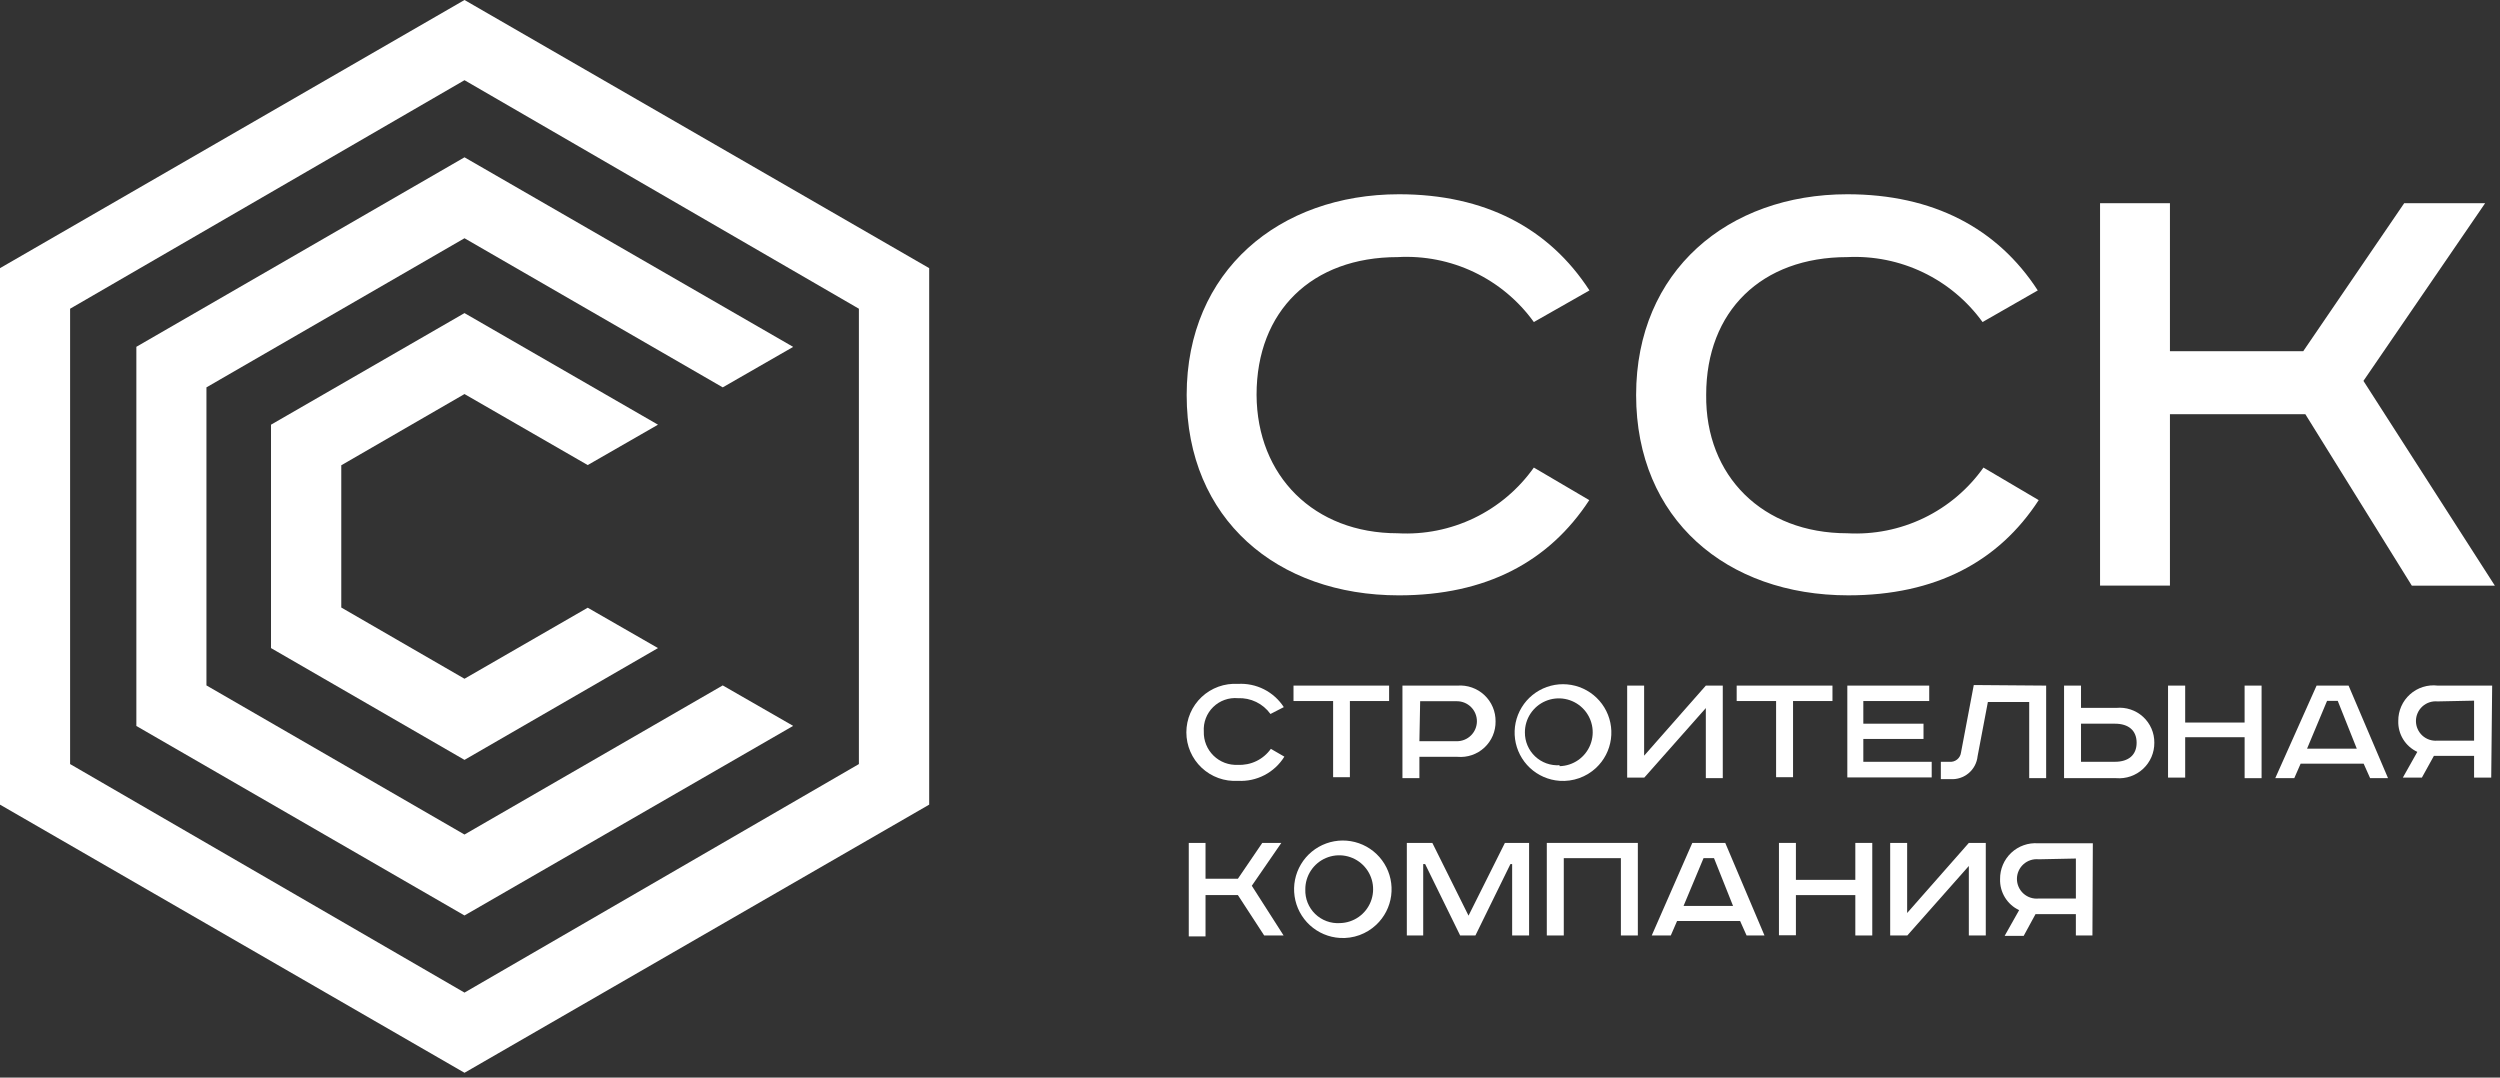
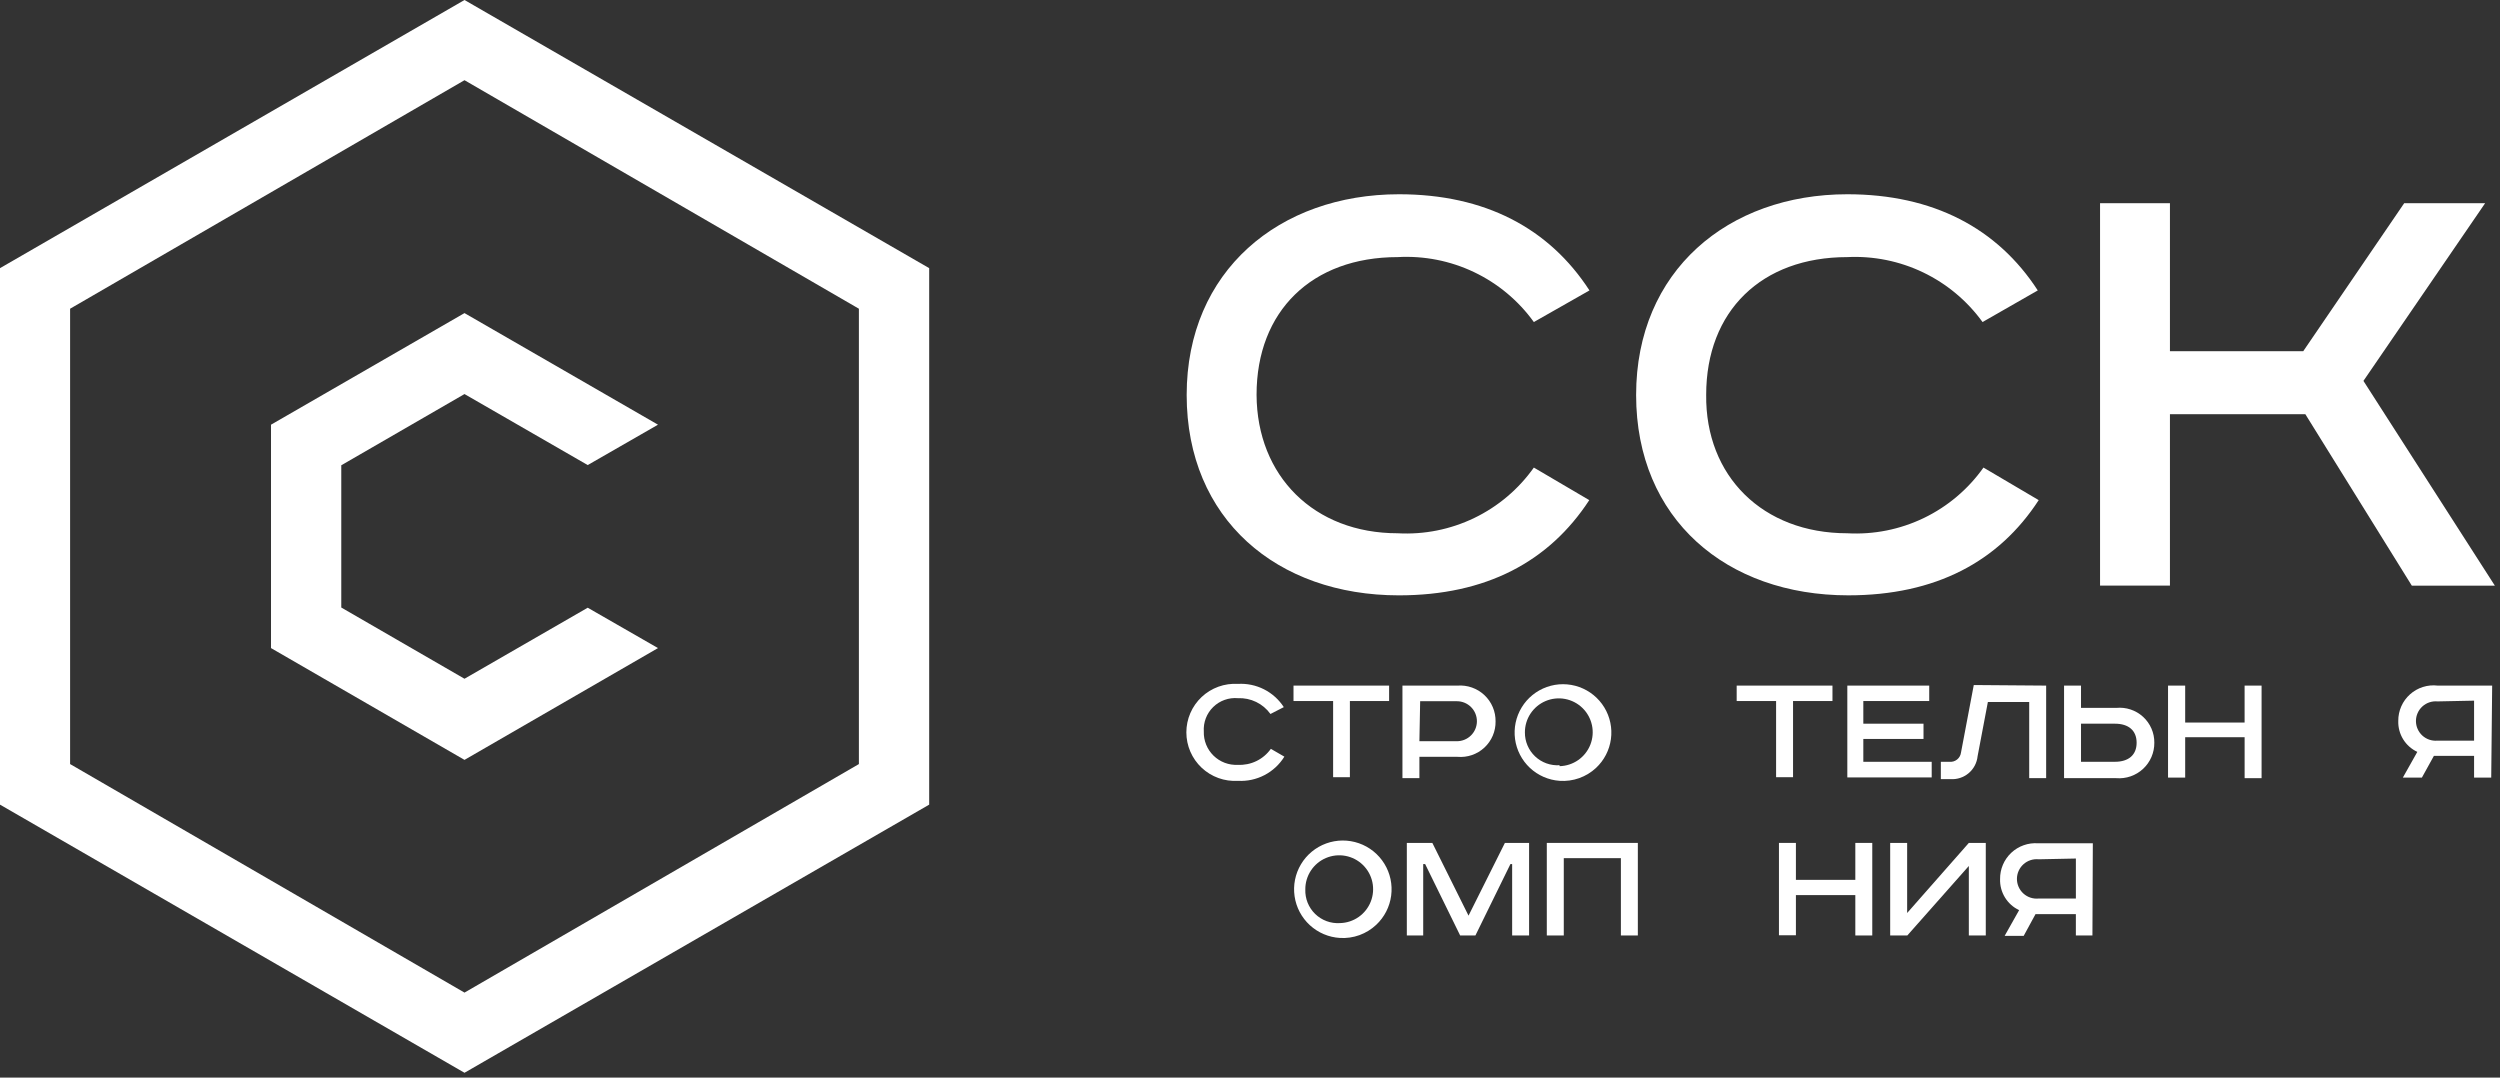
<svg xmlns="http://www.w3.org/2000/svg" width="464" height="200" viewBox="0 0 464 200" fill="none">
  <rect x="0" y="0" width="464" height="200" fill="#333333" stroke="none" />
  <g clip-path="url(#clip0_2444_92)">
    <path d="M86.211 0L0 49.768V149.34L86.211 199.108L172.457 149.34V49.768L86.211 0ZM159.411 141.811L86.211 184.227L13.011 141.811V57.3L86.211 14.884L159.411 57.3V141.811Z" fill="white" />
-     <path d="M86.211 29.196L25.308 64.366V134.741L86.208 169.911L147.181 134.741V134.706L134.138 127.212L86.208 154.889L38.316 127.213V71.895L86.211 44.218L134.141 71.895L147.184 64.401V64.366L86.211 29.196Z" fill="white" />
    <path d="M50.298 78.823V120.285L86.21 141.034L122.123 120.285L109.08 112.791L86.21 125.976L63.341 112.756V86.356L86.21 73.136L109.08 86.317L122.123 78.823L86.21 58.11L50.298 78.823Z" fill="white" />
    <path d="M284.683 59.772C281.822 55.801 278.007 52.616 273.59 50.509C269.173 48.403 264.296 47.443 259.41 47.719C243.504 47.719 233.218 57.719 233.218 73.275C233.289 88.368 243.893 98.975 259.41 98.975C264.311 99.248 269.2 98.273 273.621 96.14C278.041 94.007 281.848 90.786 284.683 86.78L294.969 92.824C287.511 104.241 275.846 110.497 259.622 110.497C237.036 110.494 220.246 96.354 220.246 73.31C220.246 50.266 237.46 36.054 259.658 36.054C275.599 36.054 287.511 42.346 295.005 53.904L284.683 59.772Z" fill="white" />
    <path d="M367.96 59.772C365.111 55.832 361.322 52.666 356.939 50.561C352.556 48.456 347.716 47.479 342.86 47.719C326.954 47.719 316.668 57.719 316.668 73.275C316.491 88.368 327.168 98.975 342.86 98.975C347.761 99.248 352.65 98.273 357.071 96.14C361.491 94.007 365.298 90.786 368.133 86.78L378.384 92.824C370.964 104.238 359.265 110.494 343.04 110.494C320.454 110.494 303.664 96.354 303.664 73.31C303.664 50.266 320.736 36.054 342.864 36.054C358.77 36.054 370.717 42.346 378.211 53.904L367.96 59.772Z" fill="white" />
    <path d="M402.741 37.715V65.179H427.484L446.218 37.715H461.24L438.654 70.694L463.043 108.694H447.632L427.873 76.879H402.741V108.691H389.769V37.715H402.741Z" fill="white" />
    <path d="M235.798 132.516C235.113 131.564 234.202 130.797 233.147 130.285C232.092 129.773 230.926 129.531 229.754 129.582C228.917 129.509 228.074 129.618 227.283 129.901C226.491 130.184 225.771 130.634 225.17 131.222C224.569 131.809 224.102 132.52 223.801 133.304C223.5 134.089 223.373 134.929 223.427 135.768C223.401 136.599 223.548 137.427 223.859 138.199C224.17 138.97 224.638 139.669 225.232 140.25C225.827 140.832 226.536 141.283 227.314 141.577C228.093 141.87 228.923 141.998 229.754 141.954C230.941 142.013 232.123 141.772 233.192 141.253C234.261 140.734 235.181 139.954 235.869 138.985L238.379 140.434C237.478 141.889 236.202 143.074 234.684 143.864C233.166 144.655 231.463 145.02 229.754 144.923C228.526 144.999 227.296 144.822 226.139 144.404C224.982 143.986 223.922 143.336 223.026 142.493C222.13 141.65 221.416 140.633 220.928 139.504C220.44 138.374 220.188 137.157 220.188 135.927C220.188 134.697 220.44 133.48 220.928 132.35C221.416 131.221 222.13 130.204 223.026 129.361C223.922 128.518 224.982 127.868 226.139 127.45C227.296 127.032 228.526 126.856 229.754 126.931C231.429 126.831 233.1 127.178 234.596 127.935C236.093 128.693 237.362 129.834 238.273 131.243L235.798 132.516Z" fill="white" />
    <path d="M257.819 127.248V130.111H250.538V144.248H247.427V130.111H240.075V127.248H257.819Z" fill="white" />
    <path d="M270.509 127.248C271.419 127.179 272.333 127.301 273.194 127.605C274.054 127.908 274.842 128.388 275.507 129.013C276.172 129.638 276.7 130.395 277.056 131.235C277.413 132.075 277.59 132.98 277.578 133.893C277.592 134.803 277.415 135.705 277.057 136.542C276.7 137.379 276.172 138.132 275.505 138.752C274.839 139.371 274.05 139.844 273.189 140.14C272.329 140.435 271.415 140.547 270.509 140.467H263.44V144.426H260.294V127.248H270.509ZM263.44 137.57H270.403C270.89 137.57 271.373 137.474 271.823 137.287C272.274 137.101 272.683 136.828 273.027 136.483C273.372 136.138 273.645 135.729 273.832 135.279C274.019 134.828 274.115 134.346 274.115 133.858C274.115 133.371 274.019 132.888 273.832 132.438C273.645 131.988 273.372 131.579 273.027 131.234C272.683 130.889 272.274 130.616 271.823 130.429C271.373 130.243 270.89 130.147 270.403 130.147H263.581L263.44 137.57Z" fill="white" />
    <path d="M289.455 144.922C287.397 144.776 285.453 143.925 283.948 142.514C282.444 141.102 281.471 139.216 281.194 137.172C280.917 135.127 281.353 133.05 282.428 131.289C283.502 129.528 285.151 128.191 287.096 127.503C289.04 126.815 291.163 126.817 293.106 127.51C295.049 128.203 296.694 129.543 297.765 131.307C298.836 133.07 299.267 135.148 298.985 137.192C298.703 139.236 297.727 141.12 296.219 142.528C295.316 143.369 294.249 144.015 293.086 144.427C291.922 144.839 290.686 145.007 289.455 144.922ZM289.455 142.2C290.695 142.172 291.898 141.779 292.915 141.069C293.932 140.359 294.716 139.365 295.17 138.211C295.623 137.057 295.726 135.795 295.465 134.583C295.203 133.371 294.589 132.263 293.701 131.399C292.812 130.534 291.687 129.952 290.468 129.724C289.25 129.497 287.991 129.635 286.85 130.12C285.709 130.606 284.737 131.418 284.056 132.454C283.375 133.49 283.015 134.704 283.022 135.944C283.015 136.775 283.18 137.598 283.506 138.362C283.831 139.126 284.311 139.815 284.914 140.385C285.518 140.956 286.233 141.396 287.014 141.678C287.795 141.96 288.626 142.077 289.455 142.024V142.2Z" fill="white" />
-     <path d="M305.149 127.248V140.256L316.601 127.248H319.747V144.427H316.601V131.419L305.184 144.319H302.003V127.248H305.149Z" fill="white" />
    <path d="M340.106 127.248V130.111H332.789V144.248H329.644V130.111H322.327V127.248H340.106Z" fill="white" />
    <path d="M358.064 127.248V130.111H345.833V134.317H357.003V137.148H345.833V141.39H358.522V144.29H342.864V127.248H358.064Z" fill="white" />
    <path d="M379.766 127.248V144.427H376.62V130.288H368.95L367.041 140.362C366.915 141.588 366.317 142.716 365.374 143.508C364.43 144.3 363.215 144.693 361.986 144.604H360.219V141.387H361.774C362.294 141.447 362.817 141.298 363.227 140.974C363.638 140.649 363.903 140.175 363.965 139.655L366.333 127.142L379.766 127.248Z" fill="white" />
    <path d="M386.235 127.248V131.384H392.774C393.674 131.295 394.582 131.396 395.44 131.681C396.298 131.966 397.086 132.429 397.753 133.039C398.42 133.65 398.951 134.394 399.311 135.223C399.671 136.052 399.852 136.948 399.843 137.852C399.851 138.76 399.67 139.66 399.311 140.494C398.952 141.329 398.423 142.079 397.758 142.698C397.093 143.316 396.306 143.789 395.448 144.087C394.59 144.385 393.679 144.501 392.774 144.427H383.089V127.248H386.235ZM386.235 141.387H392.527C395.072 141.387 396.557 140.115 396.557 137.852C396.557 135.589 395.072 134.317 392.527 134.317H386.235V141.387Z" fill="white" />
    <path d="M405.569 127.248V134.105H416.597V127.248H419.748V144.427H416.602V136.827H405.569V144.321H402.388V127.248H405.569Z" fill="white" />
-     <path d="M435.897 127.248L443.218 144.427H439.895L438.695 141.741H426.995L425.818 144.427H422.288L429.958 127.248H435.897ZM428.191 138.948H437.418L433.883 130.076H431.904L428.191 138.948Z" fill="white" />
    <path d="M462.371 144.321H459.189V140.291H451.731L449.504 144.321H445.969L448.655 139.549C447.565 139.042 446.648 138.226 446.019 137.201C445.39 136.176 445.078 134.988 445.12 133.787C445.113 132.859 445.305 131.94 445.681 131.091C446.057 130.242 446.609 129.483 447.302 128.865C447.994 128.246 448.81 127.782 449.695 127.503C450.581 127.224 451.515 127.137 452.437 127.248H462.546L462.371 144.321ZM452.403 130.182C451.896 130.134 451.384 130.192 450.901 130.353C450.417 130.514 449.973 130.774 449.596 131.117C449.219 131.459 448.918 131.877 448.712 132.343C448.505 132.809 448.399 133.313 448.399 133.822C448.399 134.332 448.505 134.836 448.712 135.302C448.918 135.768 449.219 136.185 449.596 136.528C449.973 136.871 450.417 137.131 450.901 137.292C451.384 137.453 451.896 137.511 452.403 137.463H459.189V130.041L452.403 130.182Z" fill="white" />
-     <path d="M223.746 156.445V163.09H229.755L234.279 156.445H237.815L232.335 164.398L238.235 173.624H234.632L229.754 166.13H223.746V173.8H220.635V156.445H223.746Z" fill="white" />
    <path d="M248.7 174.083C246.621 173.961 244.648 173.126 243.113 171.718C241.578 170.31 240.576 168.416 240.276 166.355C239.975 164.294 240.395 162.193 241.464 160.405C242.533 158.618 244.185 157.254 246.143 156.543C248.101 155.833 250.243 155.819 252.21 156.505C254.176 157.191 255.846 158.534 256.937 160.308C258.029 162.081 258.475 164.177 258.2 166.242C257.926 168.306 256.948 170.213 255.431 171.64C254.535 172.485 253.476 173.138 252.319 173.559C251.161 173.979 249.929 174.157 248.7 174.083ZM248.7 171.326C249.94 171.298 251.143 170.905 252.16 170.195C253.177 169.485 253.961 168.491 254.415 167.337C254.868 166.183 254.971 164.921 254.709 163.709C254.448 162.497 253.834 161.389 252.946 160.525C252.057 159.66 250.932 159.078 249.713 158.85C248.494 158.623 247.236 158.761 246.095 159.246C244.954 159.732 243.982 160.544 243.301 161.58C242.62 162.616 242.26 163.83 242.267 165.07C242.236 165.915 242.382 166.758 242.696 167.543C243.011 168.328 243.487 169.038 244.093 169.628C244.699 170.217 245.423 170.673 246.216 170.966C247.01 171.258 247.856 171.381 248.7 171.326Z" fill="white" />
    <path d="M265.843 156.445L272.559 169.945L279.31 156.445H283.799V173.624H280.654V160.368H280.337L273.837 173.623H271.004L264.504 160.368H264.147V173.624H261.107V156.445H265.843Z" fill="white" />
    <path d="M303.983 156.445V173.624H300.837V159.273H290.237V173.624H287.087V156.445H303.983Z" fill="white" />
-     <path d="M320.207 156.445L327.488 173.624H324.165L322.965 170.938H311.265L310.099 173.624H306.563L314.092 156.445H320.207ZM312.466 168.145H321.656L318.121 159.273H316.177L312.466 168.145Z" fill="white" />
    <path d="M333.32 156.445V163.302H344.348V156.445H347.494V173.624H344.348V166.13H333.32V173.585H330.174V156.445H333.32Z" fill="white" />
    <path d="M353.967 156.445V169.453L365.415 156.445H368.561V173.624H365.415V160.724L353.998 173.624H350.817V156.445H353.967Z" fill="white" />
    <path d="M388.355 173.622H385.28V169.664H377.79L375.599 173.694H372.064L374.75 168.922C373.662 168.412 372.748 167.594 372.12 166.57C371.492 165.546 371.177 164.361 371.215 163.16C371.203 162.248 371.38 161.342 371.737 160.502C372.093 159.662 372.621 158.905 373.286 158.28C373.951 157.655 374.738 157.176 375.599 156.872C376.46 156.568 377.374 156.446 378.284 156.515H388.429L388.355 173.622ZM378.39 159.485C377.879 159.431 377.363 159.485 376.875 159.643C376.386 159.801 375.937 160.06 375.555 160.403C375.173 160.747 374.868 161.167 374.659 161.636C374.45 162.104 374.342 162.612 374.342 163.126C374.342 163.639 374.45 164.147 374.659 164.616C374.868 165.085 375.173 165.504 375.555 165.848C375.937 166.191 376.386 166.45 376.875 166.608C377.363 166.767 377.879 166.82 378.39 166.766H385.283V159.343L378.39 159.485Z" fill="white" />
  </g>
  <defs>
    <clipPath id="clip0_2444_92">
      <rect width="463.043" height="199.108" fill="white" />
    </clipPath>
  </defs>
</svg>